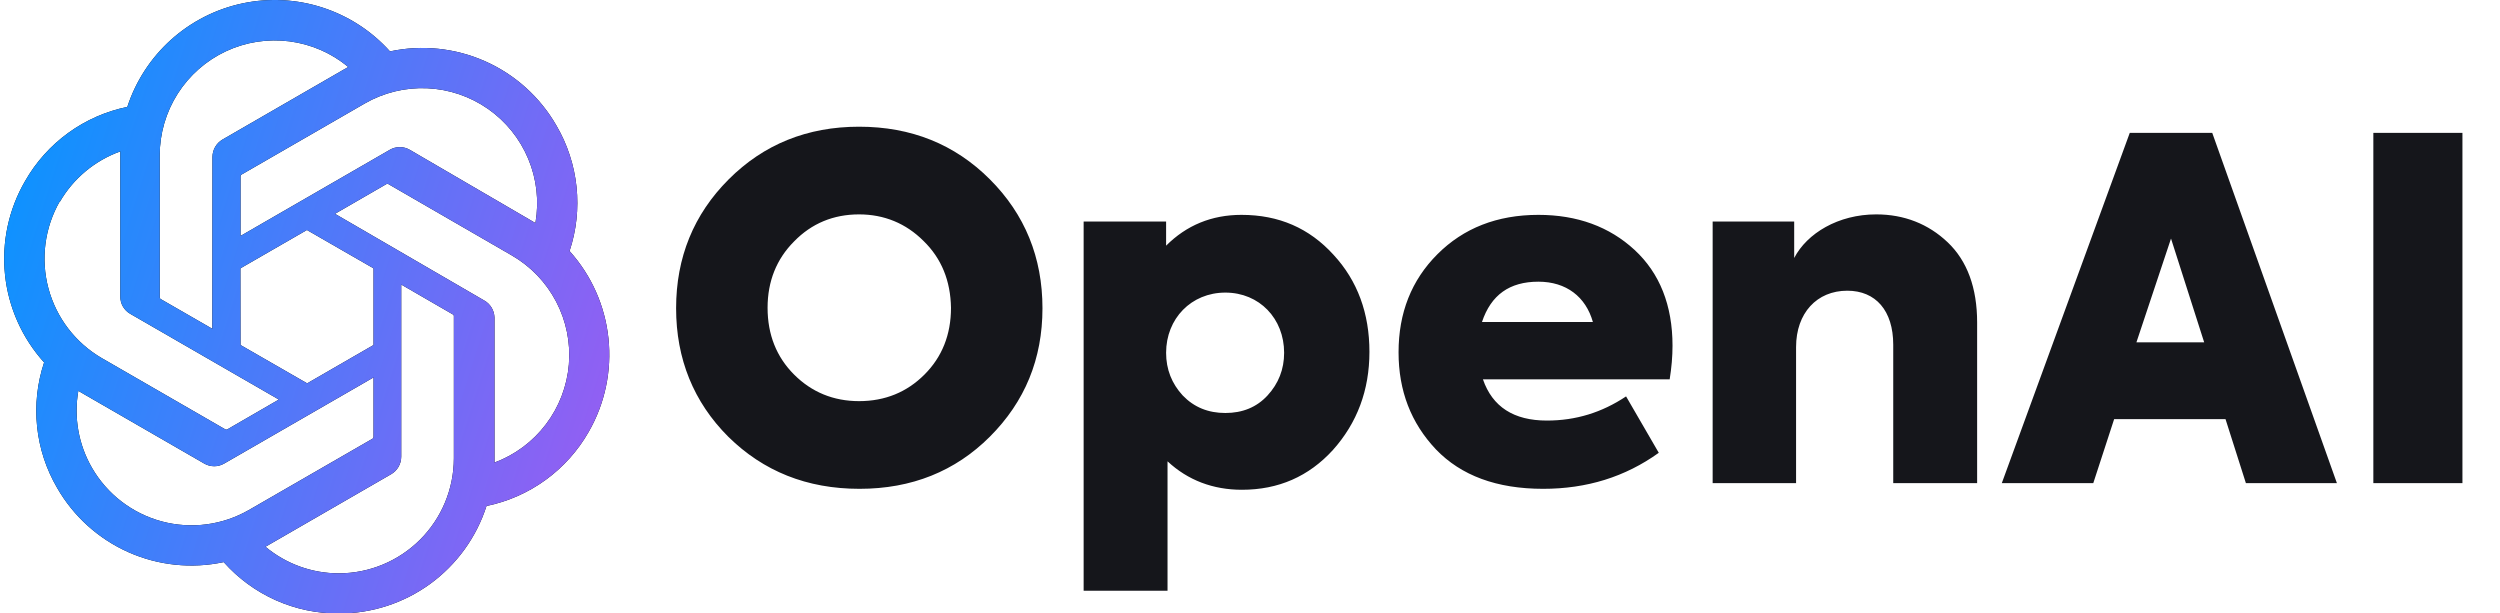
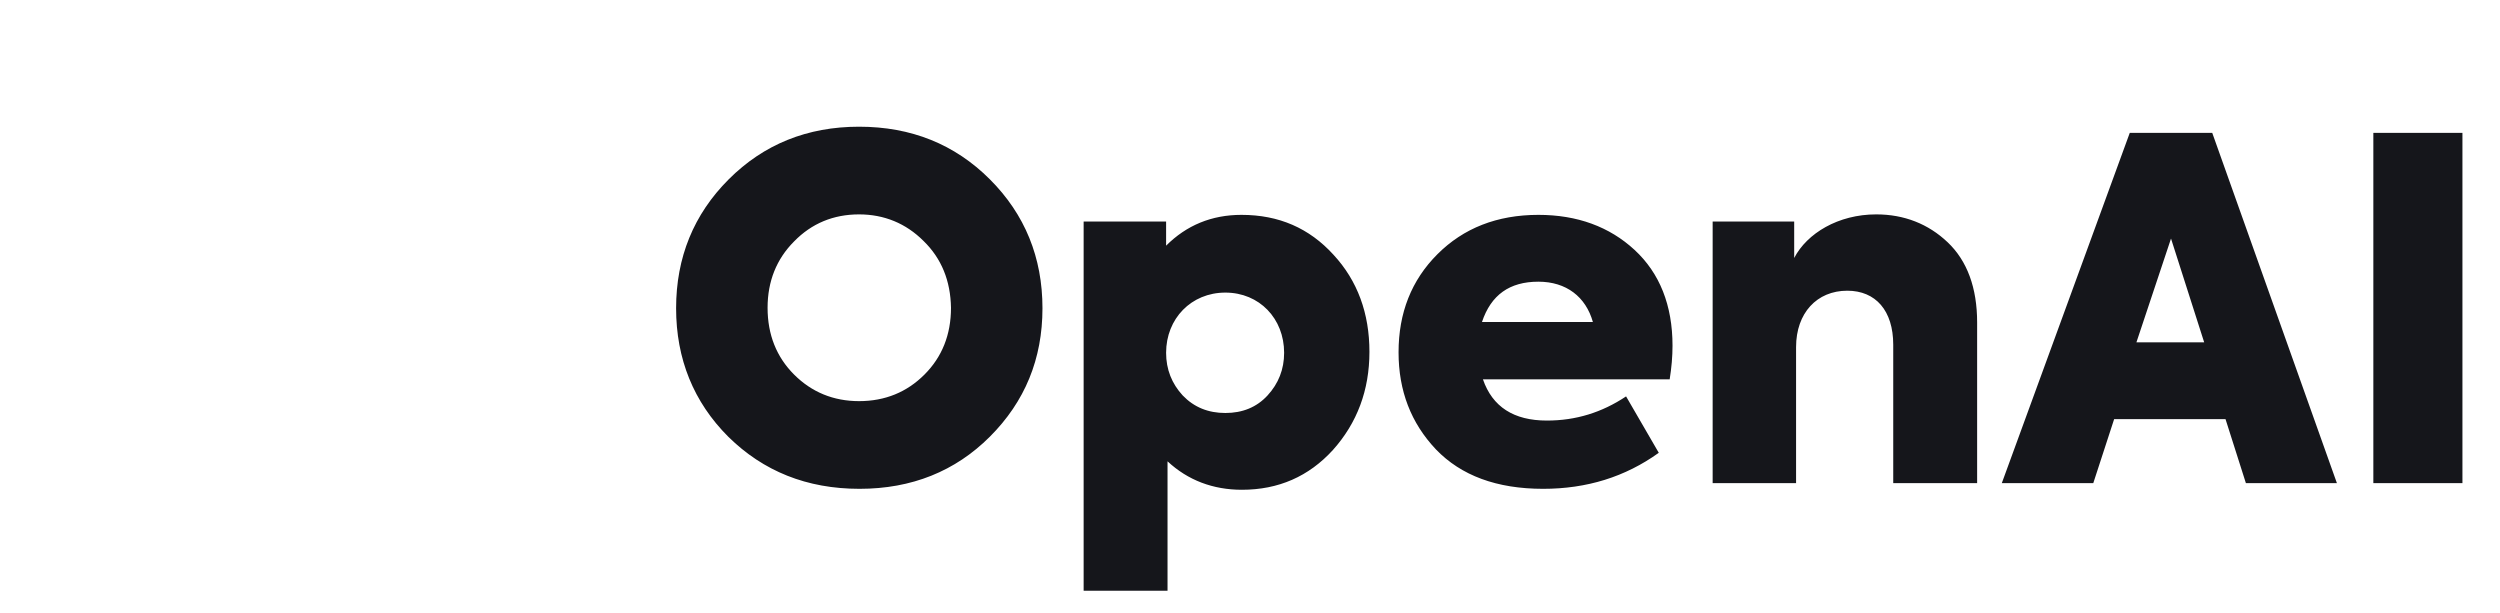
<svg xmlns="http://www.w3.org/2000/svg" width="163" height="40" viewBox="0 0 163 40" fill="none">
  <g clip-path="url(#clip0_86_631)">
    <g clip-path="url(#clip1_86_631)">
      <path d="M37.136 16.369C37.584 15.022 37.738 13.595 37.59 12.183C37.442 10.772 36.994 9.408 36.277 8.184C35.214 6.333 33.59 4.867 31.64 3.999C29.69 3.13 27.515 2.903 25.427 3.351C24.241 2.031 22.73 1.048 21.043 0.498C19.357 -0.052 17.555 -0.148 15.82 0.218C14.085 0.585 12.476 1.402 11.156 2.587C9.837 3.772 8.852 5.284 8.301 6.97C6.911 7.255 5.597 7.833 4.448 8.667C3.299 9.501 2.341 10.57 1.638 11.803C0.563 13.651 0.104 15.793 0.326 17.919C0.549 20.045 1.442 22.045 2.876 23.631C2.427 24.977 2.271 26.404 2.418 27.815C2.565 29.226 3.011 30.59 3.728 31.815C4.793 33.667 6.418 35.133 8.369 36.001C10.32 36.87 12.497 37.097 14.585 36.649C15.528 37.71 16.685 38.557 17.981 39.135C19.277 39.713 20.681 40.008 22.1 40C24.239 40.002 26.324 39.324 28.053 38.064C29.782 36.804 31.066 35.028 31.72 32.99C33.11 32.705 34.423 32.126 35.572 31.292C36.721 30.459 37.679 29.39 38.382 28.157C39.445 26.312 39.896 24.178 39.672 22.061C39.449 19.943 38.561 17.951 37.136 16.369ZM22.1 37.382C20.348 37.385 18.651 36.771 17.306 35.647L17.542 35.513L25.506 30.916C25.704 30.8 25.869 30.634 25.984 30.435C26.098 30.236 26.159 30.011 26.161 29.781V18.553L29.527 20.5C29.544 20.509 29.558 20.521 29.569 20.536C29.58 20.551 29.588 20.569 29.591 20.587V29.891C29.586 31.877 28.796 33.78 27.392 35.183C25.988 36.587 24.085 37.378 22.1 37.382ZM5.999 30.506C5.12 28.989 4.804 27.21 5.108 25.483L5.344 25.625L13.316 30.223C13.513 30.338 13.738 30.399 13.966 30.399C14.195 30.399 14.42 30.338 14.617 30.223L24.355 24.608V28.496C24.354 28.516 24.349 28.535 24.339 28.553C24.329 28.571 24.316 28.586 24.3 28.598L16.233 33.25C14.512 34.242 12.467 34.51 10.548 33.996C8.629 33.481 6.993 32.226 5.999 30.506ZM3.901 13.159C4.786 11.632 6.183 10.468 7.844 9.871V19.333C7.841 19.562 7.899 19.787 8.013 19.985C8.127 20.184 8.292 20.348 8.49 20.461L18.181 26.051L14.814 27.999C14.796 28.009 14.776 28.014 14.755 28.014C14.734 28.014 14.714 28.009 14.696 27.999L6.645 23.355C4.927 22.359 3.674 20.722 3.159 18.804C2.645 16.886 2.912 14.842 3.901 13.12V13.159ZM31.562 19.586L21.84 13.94L25.199 12C25.217 11.99 25.237 11.985 25.258 11.985C25.279 11.985 25.299 11.99 25.317 12L33.367 16.652C34.598 17.362 35.602 18.408 36.261 19.667C36.92 20.927 37.207 22.347 37.089 23.763C36.97 25.18 36.452 26.533 35.593 27.665C34.735 28.798 33.572 29.663 32.24 30.159V20.697C32.233 20.469 32.167 20.247 32.048 20.052C31.929 19.857 31.762 19.696 31.562 19.586ZM34.913 14.547L34.676 14.405L26.721 9.769C26.522 9.652 26.296 9.591 26.066 9.591C25.836 9.591 25.61 9.652 25.412 9.769L15.682 15.383V11.496C15.68 11.476 15.683 11.456 15.691 11.438C15.7 11.42 15.713 11.404 15.729 11.393L23.779 6.749C25.013 6.038 26.424 5.693 27.847 5.755C29.269 5.816 30.645 6.282 31.813 7.096C32.981 7.911 33.892 9.041 34.441 10.355C34.991 11.669 35.154 13.112 34.913 14.515L34.913 14.547ZM13.844 21.438L10.477 19.499C10.461 19.488 10.446 19.475 10.435 19.459C10.424 19.442 10.417 19.424 10.414 19.404V10.124C10.416 8.7 10.823 7.306 11.588 6.105C12.353 4.904 13.444 3.946 14.733 3.342C16.022 2.739 17.457 2.514 18.869 2.696C20.281 2.878 21.612 3.457 22.707 4.368L22.47 4.502L14.507 9.098C14.308 9.215 14.144 9.38 14.029 9.579C13.914 9.779 13.853 10.004 13.852 10.234L13.844 21.438ZM15.674 17.496L20.01 14.996L24.355 17.496V22.495L20.026 24.994L15.681 22.495L15.674 17.496Z" fill="black" />
      <path d="M37.136 16.369C37.584 15.022 37.738 13.595 37.59 12.183C37.442 10.772 36.994 9.408 36.277 8.184C35.214 6.333 33.59 4.867 31.64 3.999C29.69 3.13 27.515 2.903 25.427 3.351C24.241 2.031 22.73 1.048 21.043 0.498C19.357 -0.052 17.555 -0.148 15.82 0.218C14.085 0.585 12.476 1.402 11.156 2.587C9.837 3.772 8.852 5.284 8.301 6.97C6.911 7.255 5.597 7.833 4.448 8.667C3.299 9.501 2.341 10.57 1.638 11.803C0.563 13.651 0.104 15.793 0.326 17.919C0.549 20.045 1.442 22.045 2.876 23.631C2.427 24.977 2.271 26.404 2.418 27.815C2.565 29.226 3.011 30.59 3.728 31.815C4.793 33.667 6.418 35.133 8.369 36.001C10.32 36.87 12.497 37.097 14.585 36.649C15.528 37.71 16.685 38.557 17.981 39.135C19.277 39.713 20.681 40.008 22.1 40C24.239 40.002 26.324 39.324 28.053 38.064C29.782 36.804 31.066 35.028 31.72 32.99C33.11 32.705 34.423 32.126 35.572 31.292C36.721 30.459 37.679 29.39 38.382 28.157C39.445 26.312 39.896 24.178 39.672 22.061C39.449 19.943 38.561 17.951 37.136 16.369ZM22.1 37.382C20.348 37.385 18.651 36.771 17.306 35.647L17.542 35.513L25.506 30.916C25.704 30.8 25.869 30.634 25.984 30.435C26.098 30.236 26.159 30.011 26.161 29.781V18.553L29.527 20.5C29.544 20.509 29.558 20.521 29.569 20.536C29.58 20.551 29.588 20.569 29.591 20.587V29.891C29.586 31.877 28.796 33.78 27.392 35.183C25.988 36.587 24.085 37.378 22.1 37.382ZM5.999 30.506C5.12 28.989 4.804 27.21 5.108 25.483L5.344 25.625L13.316 30.223C13.513 30.338 13.738 30.399 13.966 30.399C14.195 30.399 14.42 30.338 14.617 30.223L24.355 24.608V28.496C24.354 28.516 24.349 28.535 24.339 28.553C24.329 28.571 24.316 28.586 24.3 28.598L16.233 33.25C14.512 34.242 12.467 34.51 10.548 33.996C8.629 33.481 6.993 32.226 5.999 30.506ZM3.901 13.159C4.786 11.632 6.183 10.468 7.844 9.871V19.333C7.841 19.562 7.899 19.787 8.013 19.985C8.127 20.184 8.292 20.348 8.49 20.461L18.181 26.051L14.814 27.999C14.796 28.009 14.776 28.014 14.755 28.014C14.734 28.014 14.714 28.009 14.696 27.999L6.645 23.355C4.927 22.359 3.674 20.722 3.159 18.804C2.645 16.886 2.912 14.842 3.901 13.12V13.159ZM31.562 19.586L21.84 13.94L25.199 12C25.217 11.99 25.237 11.985 25.258 11.985C25.279 11.985 25.299 11.99 25.317 12L33.367 16.652C34.598 17.362 35.602 18.408 36.261 19.667C36.92 20.927 37.207 22.347 37.089 23.763C36.97 25.18 36.452 26.533 35.593 27.665C34.735 28.798 33.572 29.663 32.24 30.159V20.697C32.233 20.469 32.167 20.247 32.048 20.052C31.929 19.857 31.762 19.696 31.562 19.586ZM34.913 14.547L34.676 14.405L26.721 9.769C26.522 9.652 26.296 9.591 26.066 9.591C25.836 9.591 25.61 9.652 25.412 9.769L15.682 15.383V11.496C15.68 11.476 15.683 11.456 15.691 11.438C15.7 11.42 15.713 11.404 15.729 11.393L23.779 6.749C25.013 6.038 26.424 5.693 27.847 5.755C29.269 5.816 30.645 6.282 31.813 7.096C32.981 7.911 33.892 9.041 34.441 10.355C34.991 11.669 35.154 13.112 34.913 14.515L34.913 14.547ZM13.844 21.438L10.477 19.499C10.461 19.488 10.446 19.475 10.435 19.459C10.424 19.442 10.417 19.424 10.414 19.404V10.124C10.416 8.7 10.823 7.306 11.588 6.105C12.353 4.904 13.444 3.946 14.733 3.342C16.022 2.739 17.457 2.514 18.869 2.696C20.281 2.878 21.612 3.457 22.707 4.368L22.47 4.502L14.507 9.098C14.308 9.215 14.144 9.38 14.029 9.579C13.914 9.779 13.853 10.004 13.852 10.234L13.844 21.438ZM15.674 17.496L20.01 14.996L24.355 17.496V22.495L20.026 24.994L15.681 22.495L15.674 17.496Z" fill="url(#paint0_linear_86_631)" />
    </g>
    <path d="M56.041 31.871C52.611 31.871 49.768 30.727 47.481 28.472C45.225 26.216 44.082 23.404 44.082 20.097C44.082 16.791 45.225 13.978 47.512 11.692C49.798 9.405 52.642 8.261 56.01 8.261C59.409 8.261 62.252 9.405 64.539 11.692C66.826 13.978 67.969 16.791 67.969 20.097C67.969 23.404 66.826 26.185 64.539 28.472C62.283 30.727 59.44 31.871 56.041 31.871ZM56.01 26.154C57.709 26.154 59.131 25.567 60.274 24.423C61.418 23.28 62.005 21.828 62.005 20.066C61.974 18.305 61.387 16.852 60.213 15.709C59.069 14.566 57.648 13.978 56.01 13.978C54.341 13.978 52.92 14.566 51.776 15.74C50.633 16.883 50.046 18.336 50.046 20.066C50.046 21.828 50.633 23.28 51.776 24.423C52.92 25.567 54.341 26.154 56.01 26.154ZM80.944 14.009C83.385 14.009 85.363 14.875 86.939 16.605C88.515 18.305 89.287 20.437 89.287 22.94C89.287 25.443 88.484 27.575 86.908 29.337C85.332 31.067 83.354 31.933 80.975 31.933C79.09 31.933 77.452 31.315 76.123 30.078V38.515H70.653V14.442H76.03V16.018C77.359 14.689 78.997 14.009 80.944 14.009ZM83.725 23.002C83.725 20.777 82.118 19.077 79.893 19.077C77.668 19.077 76.03 20.777 76.03 23.002C76.03 24.084 76.401 25.011 77.112 25.783C77.854 26.556 78.781 26.927 79.893 26.927C81.006 26.927 81.933 26.556 82.644 25.783C83.354 25.011 83.725 24.084 83.725 23.002ZM109.048 22.538C109.048 23.249 108.986 23.96 108.863 24.732H96.687C97.305 26.525 98.696 27.421 100.859 27.421C102.744 27.421 104.444 26.896 106.02 25.845L108.152 29.522C105.958 31.098 103.455 31.871 100.612 31.871C97.583 31.871 95.266 31.006 93.628 29.306C91.99 27.575 91.186 25.474 91.186 22.971C91.186 20.406 92.021 18.274 93.721 16.574C95.42 14.875 97.614 14.009 100.303 14.009C102.837 14.009 104.938 14.782 106.576 16.296C108.214 17.81 109.048 19.912 109.048 22.538ZM100.303 18.366C98.418 18.366 97.213 19.232 96.625 20.993H103.856C103.393 19.355 102.126 18.366 100.303 18.366ZM117.104 31.5H111.665V14.442H116.981V16.821C117.815 15.214 119.854 13.978 122.327 13.978C124.15 13.978 125.726 14.597 126.993 15.802C128.26 17.007 128.909 18.768 128.909 21.024V31.5H123.439V22.477C123.439 20.252 122.296 18.954 120.442 18.954C118.464 18.954 117.104 20.406 117.104 22.631V31.5ZM152.366 31.5H146.432L145.104 27.328H137.842L136.482 31.5H130.518L138.861 8.663H144.238L152.366 31.5ZM139.294 22.322H143.713L141.55 15.554L139.294 22.322ZM154.742 31.5V8.663H160.551V31.5H154.742Z" fill="#15161B" />
  </g>
  <defs>
    <linearGradient id="paint0_linear_86_631" x1="5.258" y1="-3.662" x2="54.385" y2="11.823" gradientUnits="userSpaceOnUse">
      <stop stop-color="#0C93FF" />
      <stop offset="1" stop-color="#B153F0" />
    </linearGradient>
    <clipPath id="clip0_86_631">
      <rect width="163" height="40" fill="white" />
    </clipPath>
    <clipPath id="clip1_86_631">
-       <rect width="40" height="40" fill="white" />
-     </clipPath>
+       </clipPath>
  </defs>
</svg>